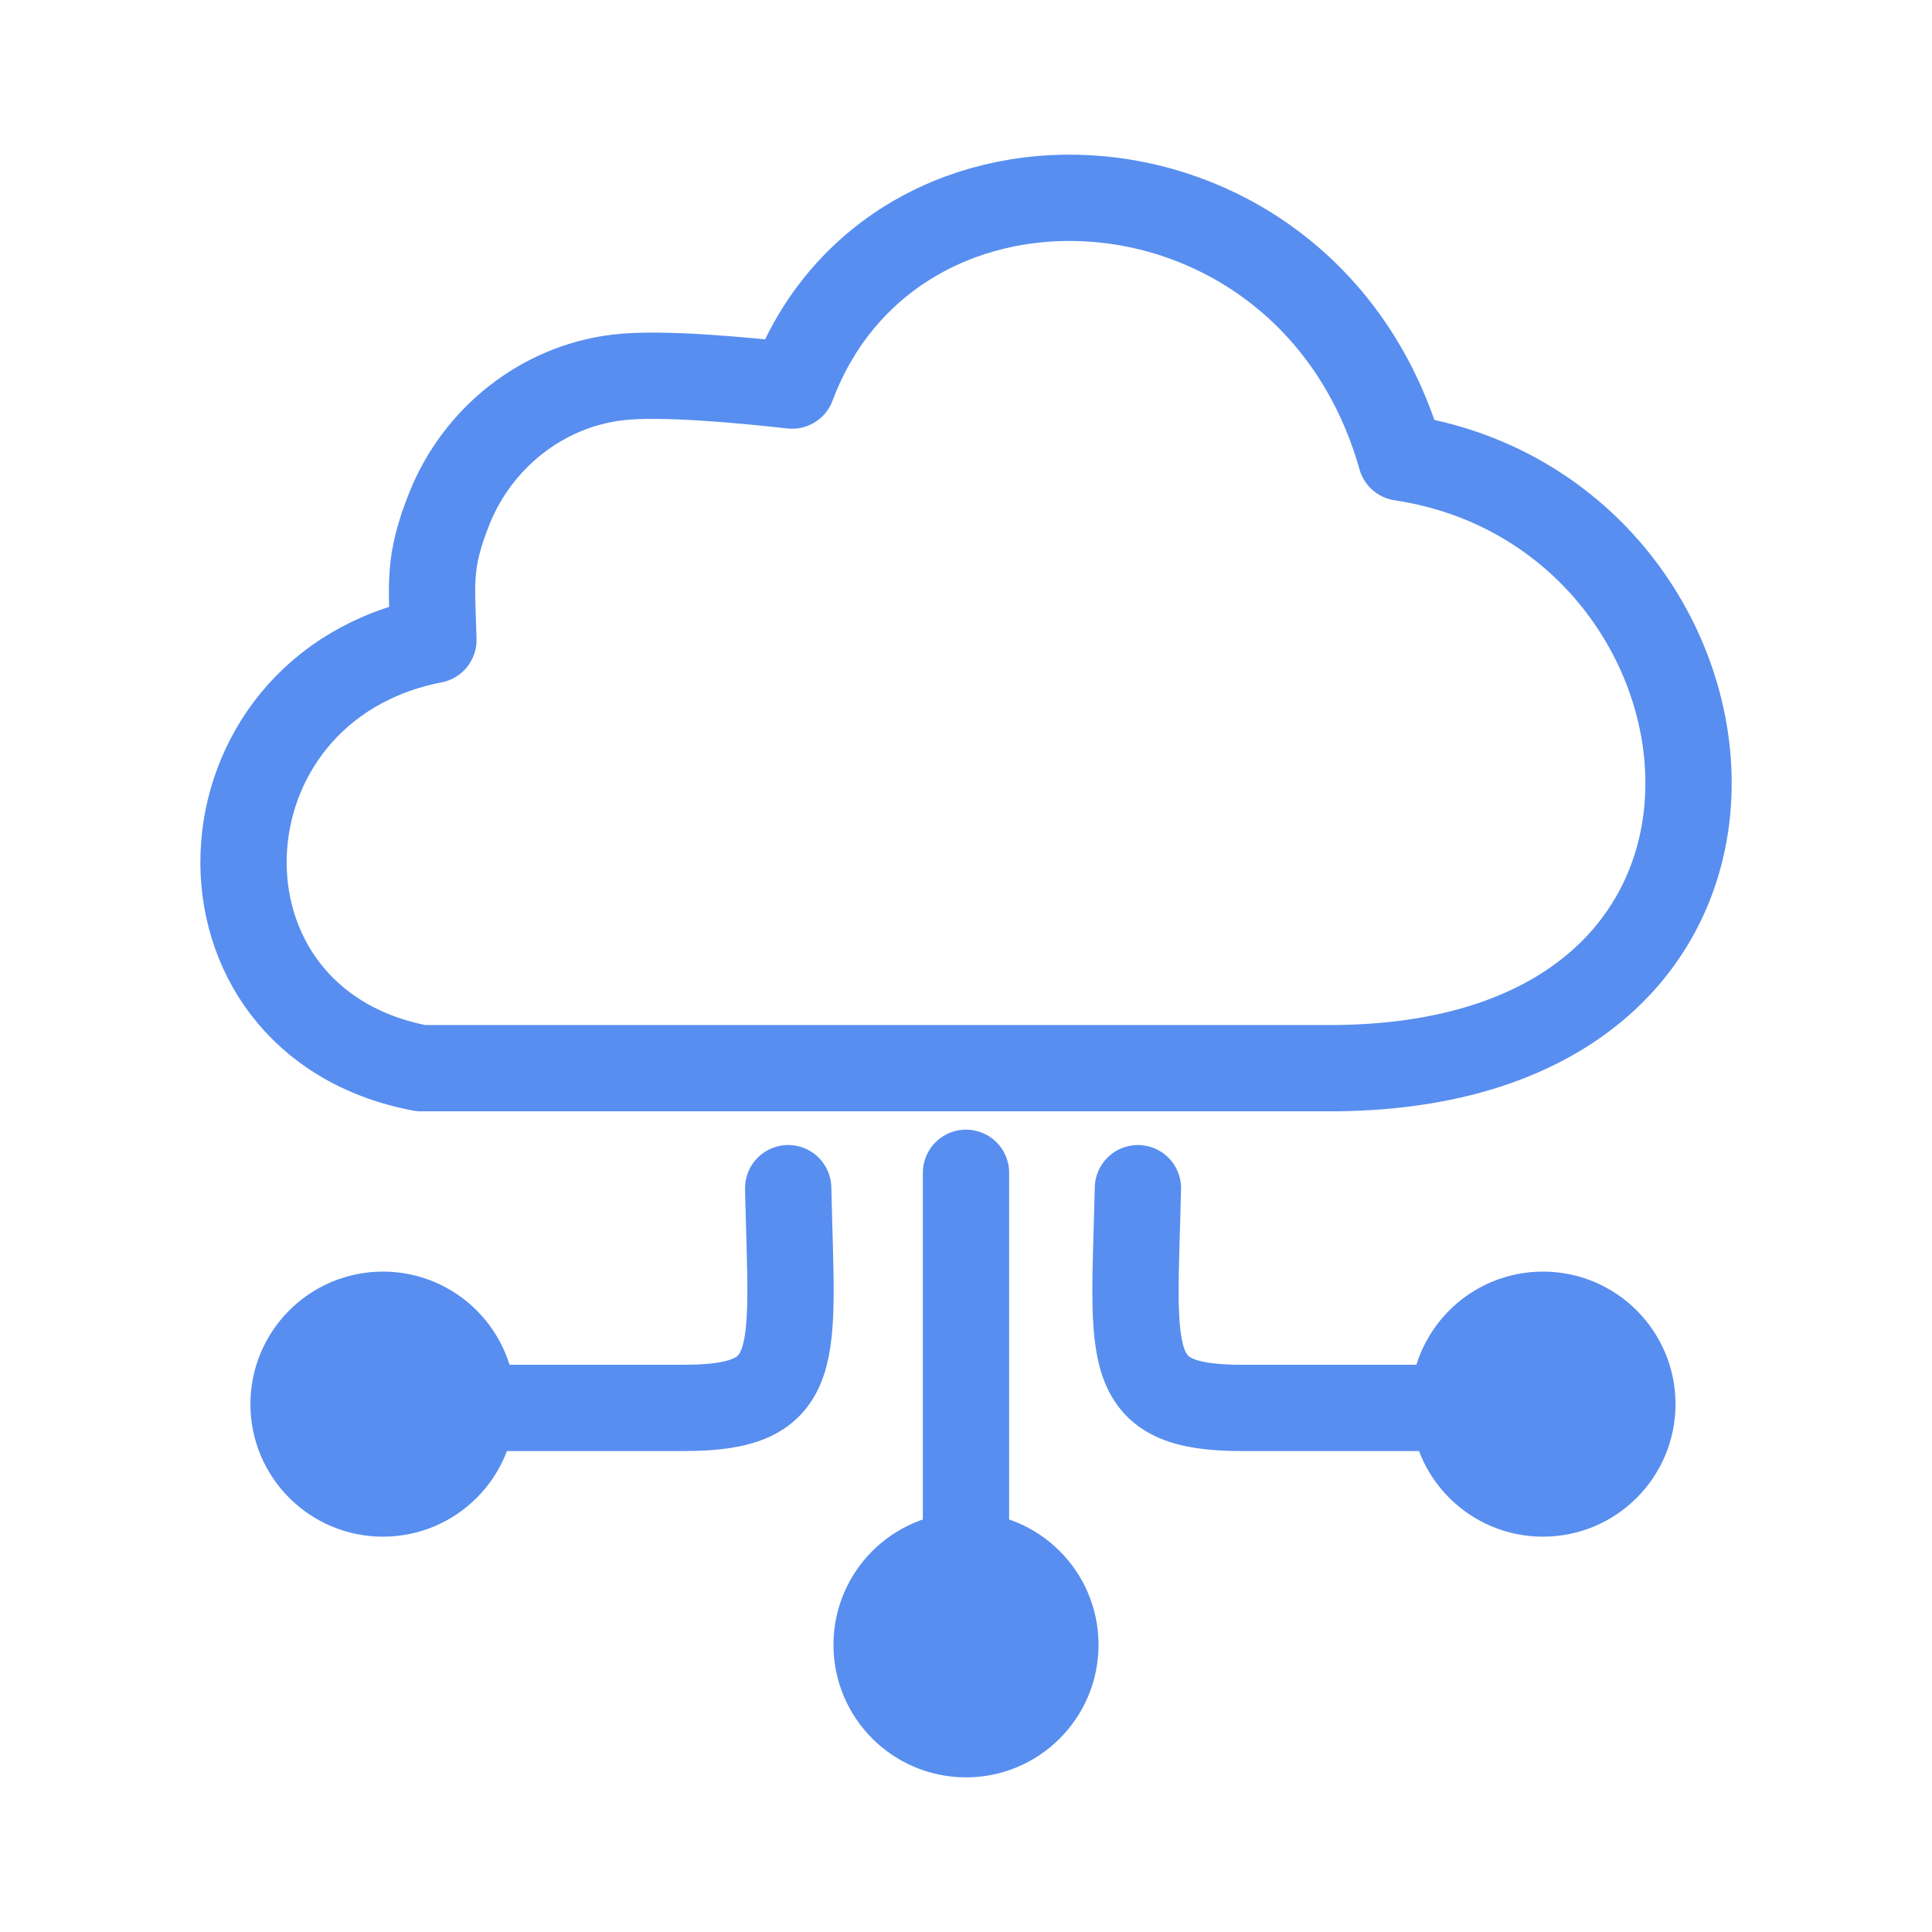
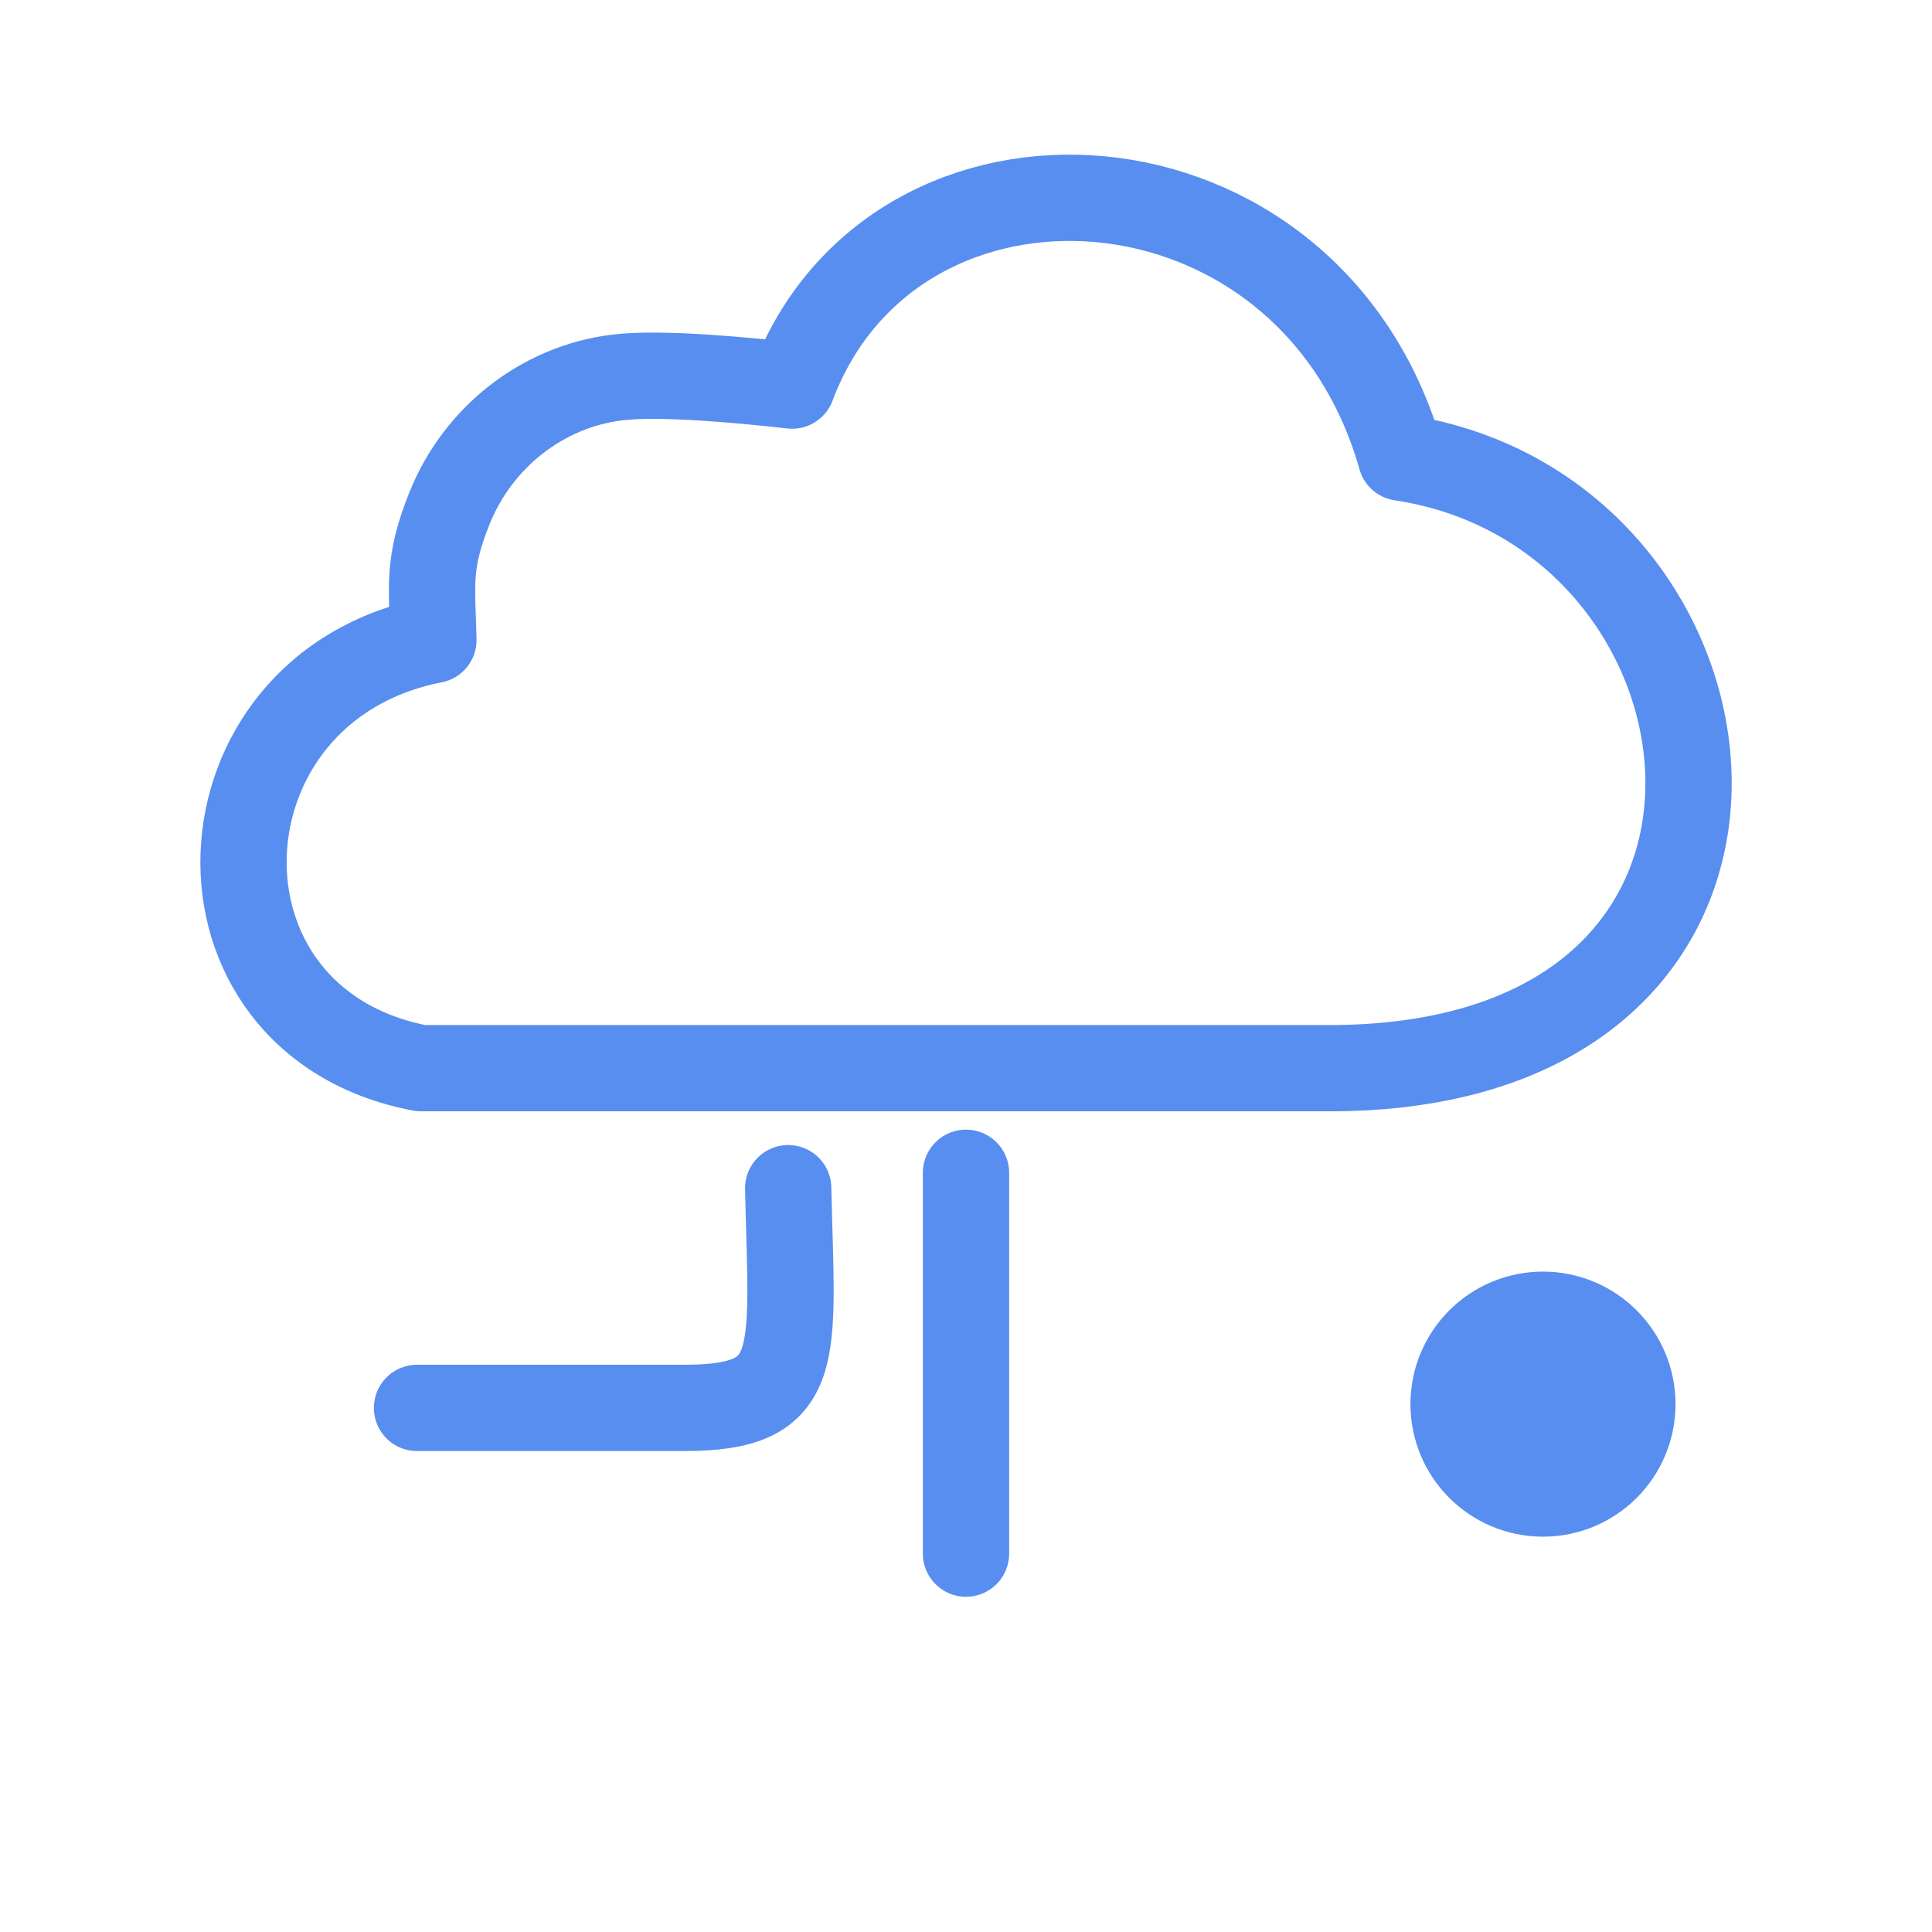
<svg xmlns="http://www.w3.org/2000/svg" xml:space="preserve" width="118px" height="118px" style="shape-rendering:geometricPrecision; text-rendering:geometricPrecision; image-rendering:optimizeQuality; fill-rule:evenodd; clip-rule:evenodd" viewBox="0 0 118 118">
  <defs>
    <style type="text/css">  .str1 {stroke:#588EEF;stroke-width:5.27;stroke-miterlimit:22.926} .str0 {stroke:#588EEF;stroke-width:5.27;stroke-linecap:round;stroke-linejoin:round;stroke-miterlimit:22.926} .fil0 {fill:none} .fil1 {fill:#588EEF}  </style>
  </defs>
  <g id="Слой_x0020_1">
    <path class="fil0 str0" d="M77.73 65.24l-37.82 0 -14.2 0c-15,-2.84 -14.13,-23.25 0.76,-26.15 -0.08,-3.38 -0.37,-4.67 0.98,-8.04 1.71,-4.28 5.62,-7.42 10.22,-7.99 2.66,-0.34 7.94,0.18 10.71,0.49 6.25,-16.67 31.65,-15.14 37.19,4.4 21.86,3.29 26.28,36.97 -3.94,37.29l-3.9 0z" />
    <line class="fil0 str0" x1="59" y1="71.63" x2="59" y2="94.89" />
-     <circle class="fil1 str1" cx="59" cy="100.46" r="5.46" />
    <path class="fil0 str0" d="M48.14 72.57c0.23,10.35 1.02,13.42 -6.35,13.42l-16.32 0" />
-     <path class="fil0 str0" d="M69.5 72.57c-0.24,10.35 -1.03,13.42 6.34,13.42l16.33 0" />
-     <circle class="fil1 str1" cx="23.39" cy="85.76" r="5.46" />
    <circle class="fil1 str1" cx="94.24" cy="85.76" r="5.46" />
  </g>
</svg>